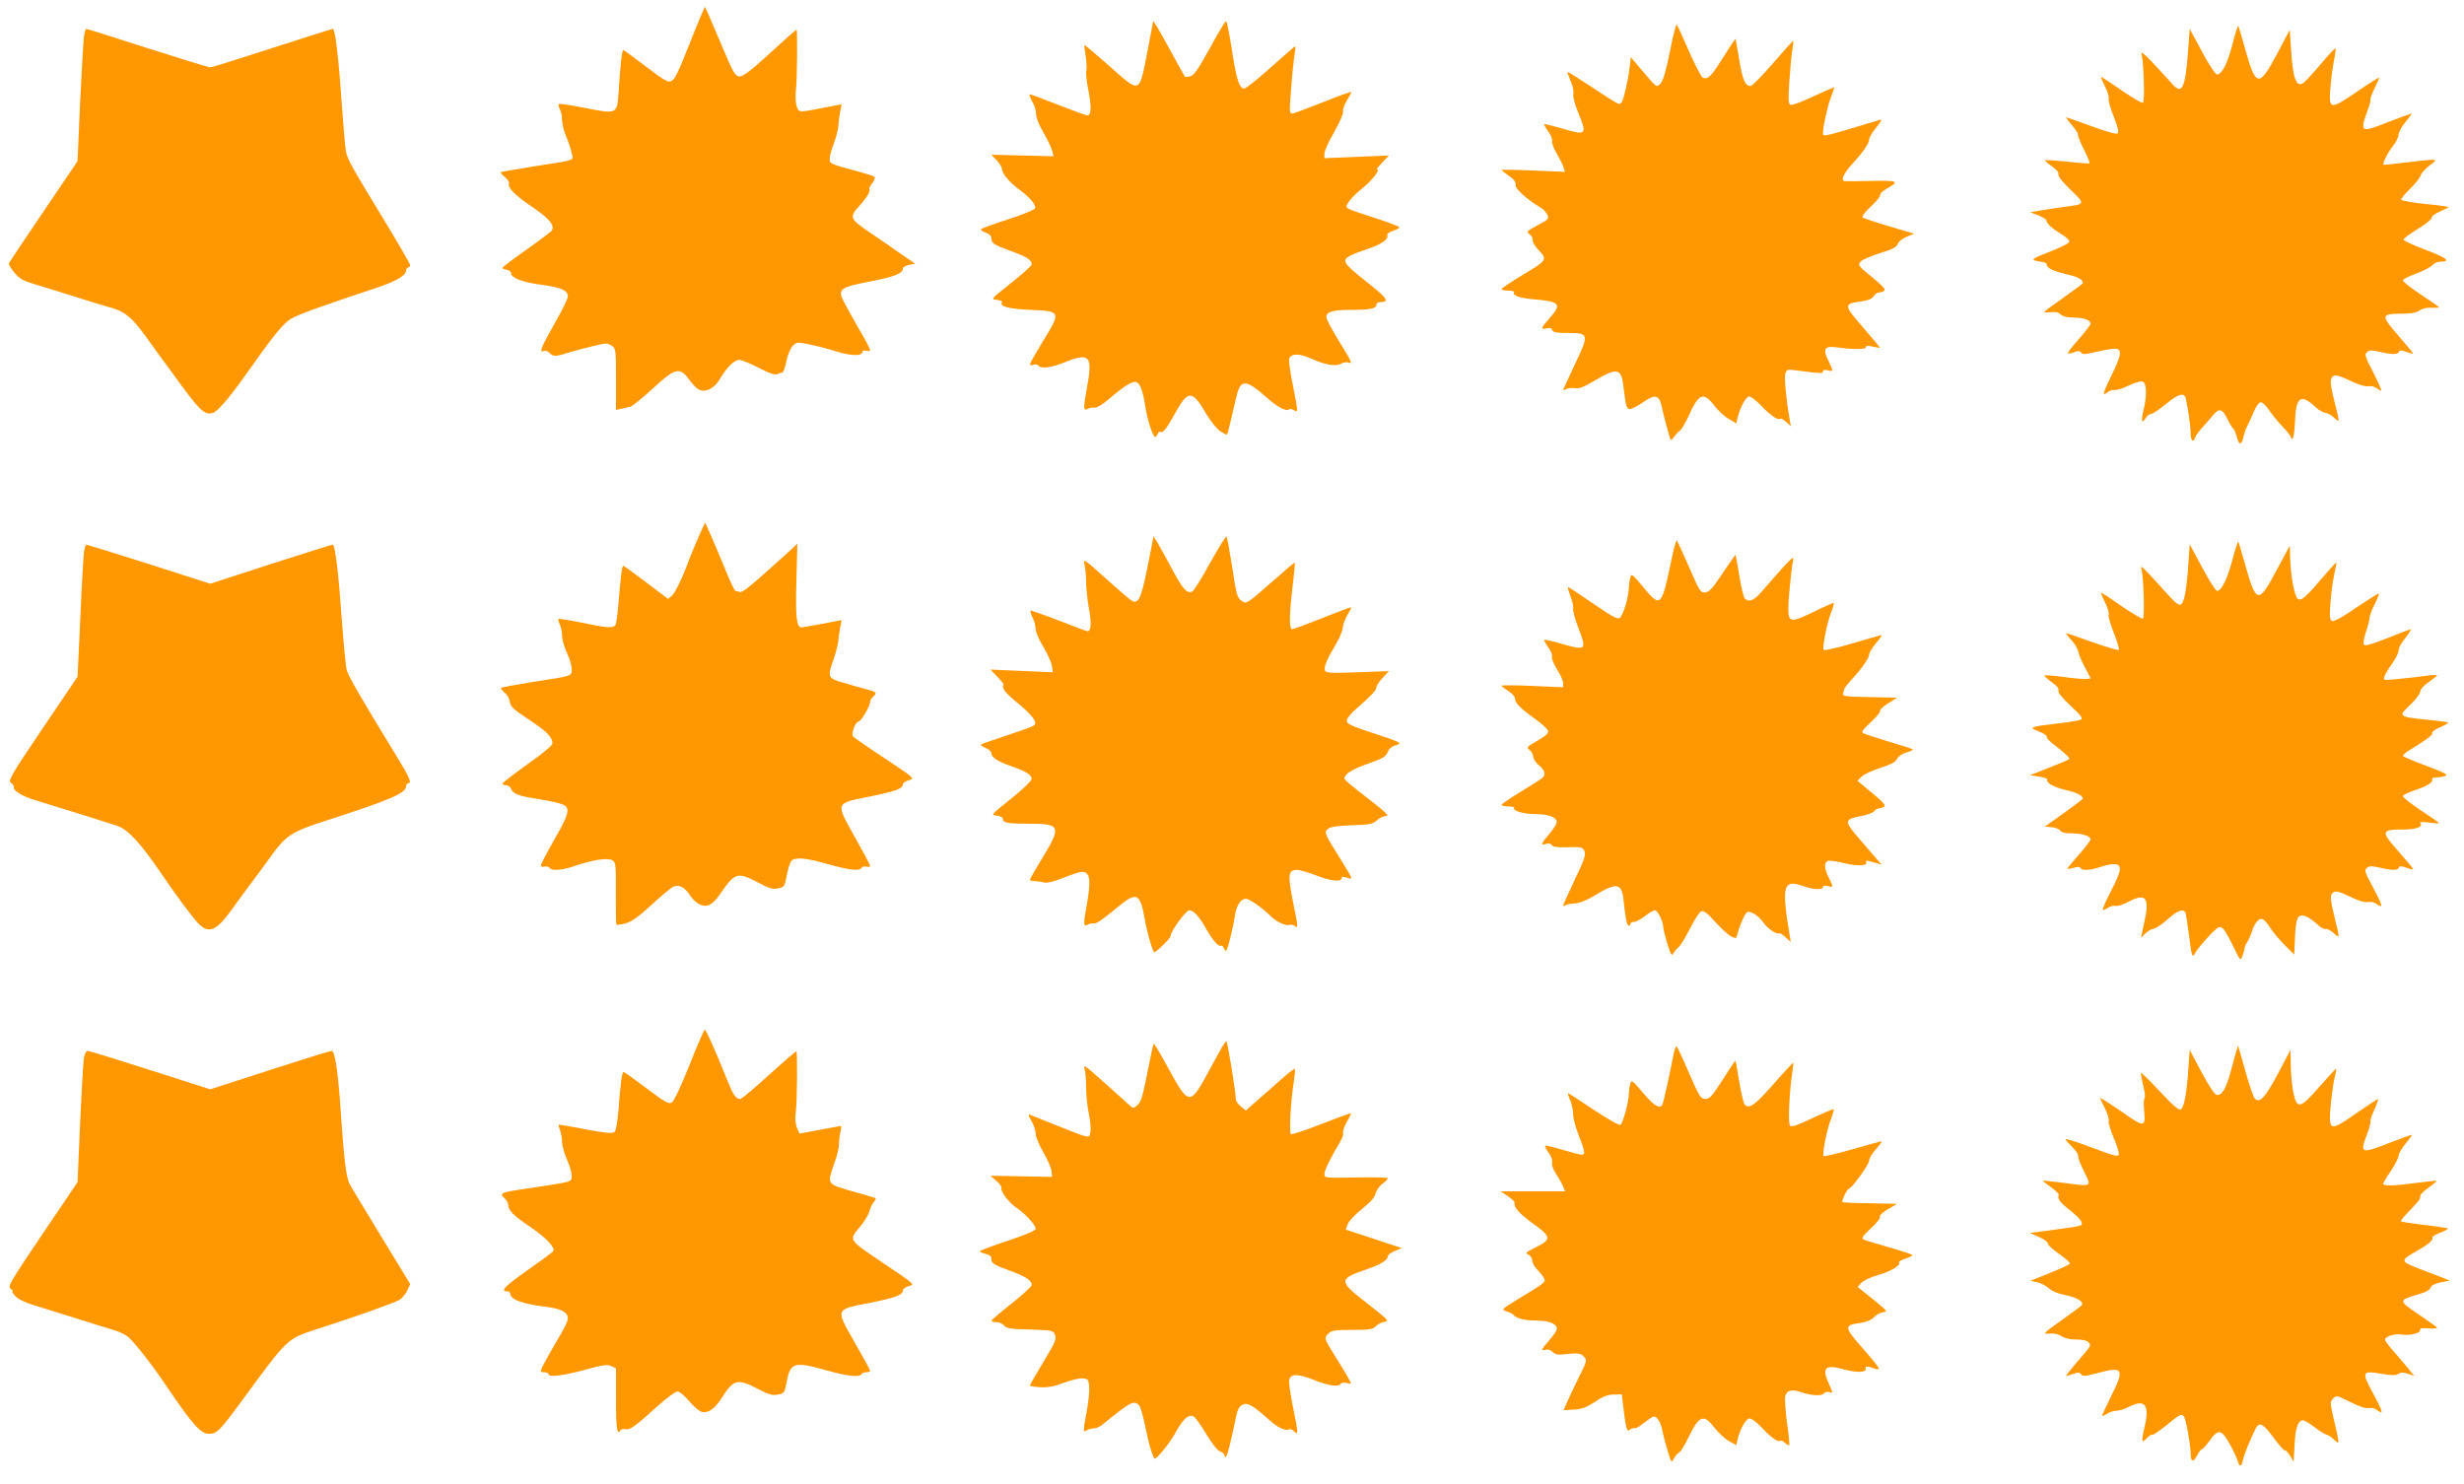
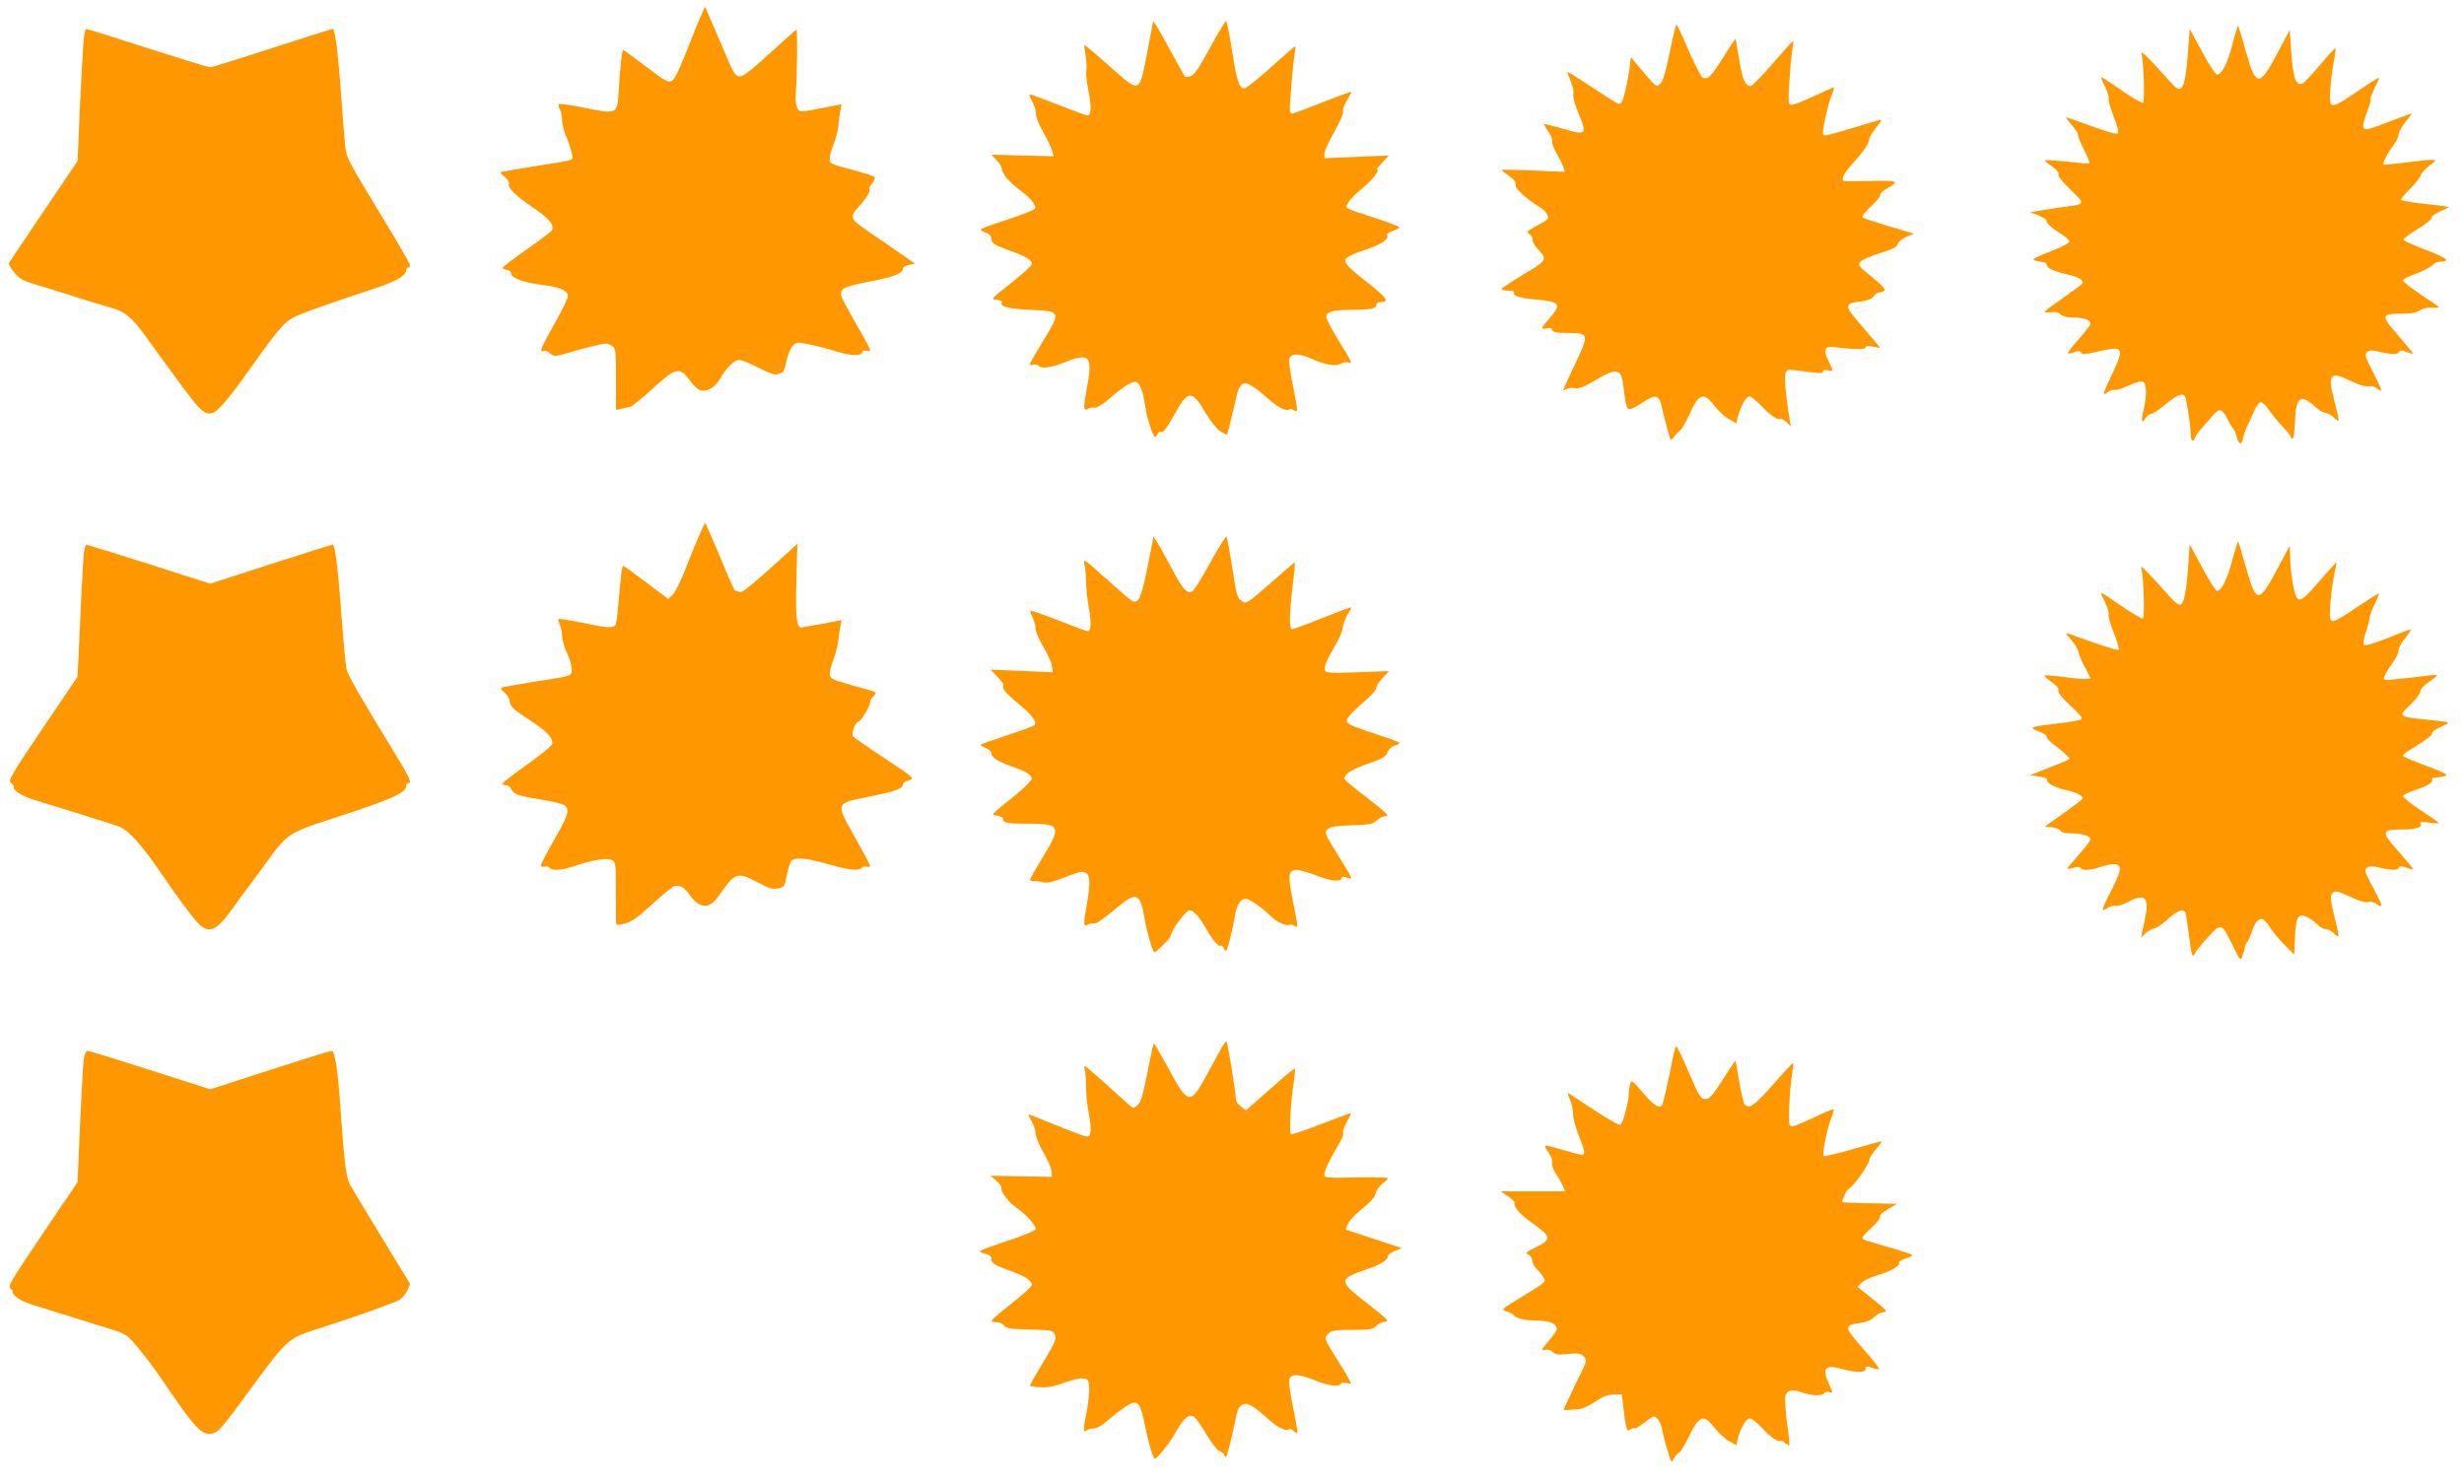
<svg xmlns="http://www.w3.org/2000/svg" version="1.0" width="1280pt" height="771pt" viewBox="0 0 1280 771" preserveAspectRatio="xMidYMid meet">
  <g transform="translate(0,771) scale(0.1,-0.1)" fill="#ff9800" stroke="none">
    <path d="M3640 7625 c-12 -27 -35 -84 -51 -125 -66 -166 -82 -201 -101 -211 -17 -9 -37 2 -132 75 -62 47 -115 86 -118 86 -7 0 -16 -82 -24 -212 -8 -123 -6 -122 -174 -89 -74 15 -136 24 -138 20 -2 -4 1 -17 7 -28 6 -11 11 -35 11 -55 0 -19 9 -56 20 -82 11 -26 24 -64 29 -86 10 -45 32 -37 -199 -73 -90 -14 -166 -28 -169 -30 -2 -3 8 -14 22 -25 14 -12 24 -27 21 -34 -8 -21 31 -61 126 -125 86 -59 113 -93 96 -120 -4 -5 -62 -49 -131 -98 -69 -48 -125 -91 -125 -95 0 -4 10 -8 23 -10 12 -2 22 -10 22 -18 0 -24 63 -48 160 -60 98 -13 135 -29 135 -60 0 -11 -31 -75 -70 -143 -71 -125 -81 -151 -55 -141 8 3 22 -1 30 -10 21 -20 30 -20 106 4 35 10 93 26 129 34 57 14 67 14 87 0 22 -14 23 -19 23 -174 l0 -160 28 6 c15 3 36 8 47 11 11 3 63 46 116 94 114 106 139 113 185 52 15 -21 35 -43 44 -50 35 -29 88 -7 121 50 34 58 74 97 99 97 12 0 57 -18 101 -41 53 -28 85 -39 97 -33 9 4 21 8 26 8 5 1 15 27 21 59 7 34 21 67 33 80 21 20 25 20 84 8 35 -7 99 -23 142 -37 78 -24 136 -25 136 -2 0 6 9 8 20 5 11 -3 20 -1 20 4 0 6 -26 56 -59 112 -32 56 -68 120 -79 142 -31 62 -18 72 135 102 129 25 173 42 173 67 0 7 14 16 32 20 l32 6 -70 48 c-38 27 -112 78 -164 113 -107 73 -110 80 -55 140 38 42 59 78 51 86 -3 3 4 17 15 31 11 14 16 29 12 33 -4 4 -44 17 -88 29 -143 38 -145 39 -145 65 0 14 9 48 21 77 11 29 22 71 24 93 1 22 6 56 10 77 l7 36 -74 -14 c-153 -30 -146 -30 -159 2 -6 17 -8 53 -4 89 6 57 8 305 3 311 -2 1 -64 -54 -138 -122 -105 -96 -141 -123 -160 -121 -21 2 -32 20 -87 152 -35 83 -70 164 -77 180 l-14 30 -22 -50z" />
    <path d="M5990 7599 c0 -4 -14 -76 -30 -160 -43 -219 -35 -216 -195 -74 -71 63 -130 113 -132 111 -1 -1 2 -27 7 -58 5 -31 6 -65 3 -77 -3 -11 2 -59 12 -106 16 -83 14 -125 -7 -125 -5 0 -73 25 -150 55 -77 30 -143 55 -148 55 -5 0 0 -17 12 -37 12 -20 21 -49 20 -64 -1 -16 13 -54 37 -95 22 -38 43 -82 47 -98 l7 -28 -161 4 -162 4 27 -28 c15 -15 27 -36 28 -47 2 -25 40 -70 95 -110 52 -39 84 -77 77 -94 -3 -7 -65 -32 -138 -56 -74 -24 -138 -47 -142 -51 -5 -4 5 -12 22 -18 20 -7 31 -18 31 -30 0 -26 12 -34 103 -67 79 -28 107 -46 107 -68 0 -7 -48 -50 -107 -97 -106 -84 -107 -85 -75 -88 18 -2 30 -7 27 -12 -14 -22 33 -35 148 -40 159 -7 160 -8 66 -161 -38 -63 -69 -117 -69 -122 0 -5 9 -6 19 -2 11 3 22 1 26 -5 11 -17 64 -11 132 16 136 55 151 37 118 -139 -18 -99 -17 -115 7 -101 7 5 22 7 33 6 12 -2 42 16 75 44 78 67 124 96 143 89 21 -9 34 -46 47 -130 11 -69 39 -155 51 -155 4 0 10 7 13 16 3 8 10 13 15 10 12 -8 32 18 74 94 68 125 90 125 161 3 27 -45 58 -83 77 -95 17 -10 32 -18 34 -16 2 3 24 93 48 197 21 93 49 92 159 -6 55 -49 101 -73 115 -60 3 4 14 2 24 -4 23 -12 24 -19 -5 130 -14 68 -22 129 -19 137 11 29 52 29 118 -1 67 -30 122 -40 149 -26 13 8 32 11 41 7 23 -8 19 1 -54 119 -33 54 -61 107 -61 117 0 28 33 38 127 38 101 0 133 7 133 26 0 8 8 14 18 14 53 1 41 19 -72 108 -122 97 -129 110 -77 136 14 7 56 23 92 35 67 22 106 51 95 70 -3 5 10 15 29 21 19 6 35 15 35 19 0 3 -53 24 -117 45 -180 59 -166 51 -149 83 8 16 40 48 71 73 50 39 98 100 78 100 -4 0 9 16 28 36 l34 36 -167 -7 -168 -7 0 24 c0 13 23 64 51 112 28 50 49 97 46 107 -3 9 6 35 19 56 13 21 24 41 24 45 0 3 -66 -20 -147 -53 -81 -32 -153 -59 -161 -59 -13 0 -14 15 -8 88 8 115 15 178 22 227 6 38 6 39 -12 24 -11 -9 -68 -60 -128 -113 -59 -53 -115 -96 -122 -96 -26 0 -41 46 -64 198 -13 83 -27 152 -31 152 -5 0 -42 -63 -84 -140 -60 -109 -82 -141 -101 -146 -14 -4 -27 -5 -28 -3 -2 2 -32 55 -66 118 -69 126 -100 179 -100 170z" />
    <path d="M8675 7443 c-21 -103 -36 -154 -49 -167 -22 -22 -15 -27 -113 88 l-41 49 -7 -59 c-8 -61 -29 -157 -40 -174 -3 -6 -10 -10 -16 -10 -5 0 -66 38 -136 85 -70 46 -128 83 -130 81 -2 -1 6 -23 16 -47 11 -25 18 -55 14 -67 -3 -13 7 -53 27 -101 46 -111 40 -116 -80 -80 -52 15 -96 26 -98 24 -2 -2 7 -19 20 -37 14 -18 23 -41 21 -51 -3 -10 8 -39 24 -65 15 -26 31 -58 35 -71 l7 -24 -164 7 c-91 4 -165 5 -165 3 0 -2 18 -16 39 -31 27 -19 37 -33 34 -46 -5 -18 58 -76 127 -117 16 -9 33 -26 38 -39 10 -20 6 -25 -50 -54 -57 -31 -60 -34 -42 -47 10 -8 18 -21 16 -30 -2 -8 10 -30 26 -47 52 -55 51 -57 -74 -132 -63 -38 -114 -72 -114 -76 0 -5 16 -8 36 -8 20 0 33 -4 29 -9 -10 -17 32 -31 112 -37 126 -11 137 -24 73 -97 -46 -52 -49 -61 -16 -53 16 4 26 1 30 -9 4 -12 24 -15 85 -15 106 0 107 -7 30 -168 -32 -68 -59 -126 -59 -128 0 -3 8 0 18 5 9 5 29 7 44 4 21 -4 47 7 105 41 112 67 136 62 146 -29 13 -112 17 -126 41 -119 11 3 40 19 63 35 63 44 84 37 97 -31 6 -30 26 -106 42 -159 4 -11 9 -8 21 10 9 13 23 28 31 32 7 5 27 39 44 75 52 118 77 128 133 55 20 -27 54 -58 76 -70 l39 -23 6 28 c15 59 44 112 61 112 9 0 37 -22 62 -48 47 -50 88 -78 99 -68 3 4 17 -4 30 -16 l25 -23 -6 35 c-18 102 -28 214 -23 236 7 24 10 26 54 20 129 -17 142 -18 142 -6 0 8 9 10 25 6 30 -8 30 -7 4 48 -32 64 -22 80 44 71 86 -12 152 -11 150 1 -2 8 9 9 35 3 20 -4 37 -7 38 -6 1 1 -39 49 -88 106 -102 117 -102 123 -8 135 34 5 54 13 63 26 6 11 19 20 27 20 8 0 21 4 28 9 10 6 -7 25 -63 71 -73 59 -75 63 -59 81 9 10 55 30 101 44 65 20 86 31 91 47 3 11 22 27 45 37 l40 17 -129 38 c-71 21 -133 42 -138 46 -5 5 13 30 44 58 29 27 50 54 47 59 -3 5 11 20 33 32 70 39 62 44 -76 41 -71 -2 -135 -2 -142 -1 -22 2 -4 42 42 91 54 59 86 105 86 126 0 9 16 37 37 62 27 33 32 43 17 39 -10 -3 -64 -19 -119 -36 -172 -51 -175 -52 -175 -33 0 34 23 139 41 186 11 27 18 50 17 52 -2 1 -50 -20 -108 -47 -57 -27 -110 -47 -118 -44 -12 4 -13 25 -7 117 4 61 10 134 15 162 4 28 7 52 5 54 -1 1 -48 -51 -104 -116 -56 -65 -109 -119 -117 -119 -28 0 -43 34 -59 137 -10 58 -18 106 -19 108 -2 1 -31 -42 -65 -97 -62 -99 -78 -115 -105 -105 -8 3 -40 65 -72 137 -31 73 -60 135 -64 139 -3 5 -19 -58 -35 -139z" />
    <path d="M11597 7479 c-27 -102 -55 -156 -80 -156 -8 0 -43 52 -78 119 l-64 118 -7 -97 c-15 -210 -31 -248 -82 -191 -130 144 -168 181 -161 158 11 -43 18 -247 7 -254 -5 -3 -55 26 -110 64 -56 39 -104 70 -107 70 -3 0 6 -22 20 -49 14 -28 22 -56 19 -64 -3 -8 9 -49 26 -92 20 -51 28 -81 21 -88 -6 -6 -53 7 -135 37 -69 25 -128 46 -132 46 -3 0 10 -19 30 -41 19 -23 33 -45 31 -49 -2 -4 11 -38 30 -76 19 -37 32 -70 30 -72 -2 -3 -54 1 -115 8 -61 6 -113 10 -116 7 -2 -2 13 -16 35 -31 25 -18 38 -33 34 -42 -3 -9 21 -39 63 -80 78 -75 77 -75 -26 -88 -30 -4 -84 -12 -120 -18 l-64 -11 43 -16 c23 -10 42 -21 42 -27 0 -15 30 -42 75 -69 24 -14 44 -32 44 -40 0 -8 -41 -29 -102 -53 -105 -41 -106 -43 -34 -54 11 -2 19 -7 19 -13 -1 -18 32 -33 102 -50 61 -14 84 -26 85 -46 0 -3 -45 -36 -100 -75 -54 -38 -99 -71 -100 -74 0 -4 16 -4 35 -2 23 3 40 -1 50 -12 11 -10 34 -16 66 -16 53 0 89 -13 89 -32 0 -6 -28 -42 -61 -80 -34 -38 -59 -71 -57 -74 3 -2 18 0 33 6 21 8 30 8 36 -2 6 -10 19 -10 66 1 32 7 74 16 94 18 56 7 56 -19 -2 -137 -48 -100 -51 -112 -16 -85 11 7 25 11 32 9 7 -3 38 6 69 21 31 15 64 25 74 23 23 -4 27 -65 8 -146 -15 -63 -11 -78 12 -42 7 11 19 20 28 20 8 0 42 23 75 50 66 55 96 63 104 28 13 -63 25 -146 25 -180 0 -39 14 -51 24 -20 3 10 21 34 39 53 17 20 42 48 54 62 32 38 47 34 74 -20 13 -27 27 -49 31 -51 4 -2 12 -21 18 -43 12 -45 25 -44 35 4 4 17 13 43 21 57 7 14 22 46 33 73 12 27 26 47 36 47 8 0 28 -19 43 -42 15 -22 46 -61 70 -85 23 -24 42 -48 42 -53 0 -6 4 -10 9 -10 5 0 11 40 13 90 5 130 30 147 110 72 15 -14 37 -26 48 -27 11 -1 31 -12 45 -25 30 -28 30 -28 6 68 -24 95 -28 123 -18 140 12 18 31 15 102 -19 40 -19 75 -29 88 -26 12 3 31 -1 41 -9 11 -8 23 -14 26 -14 4 0 -15 42 -41 94 -43 83 -47 95 -33 106 12 11 25 11 65 2 64 -15 96 -15 101 0 3 9 12 9 38 0 18 -7 34 -11 36 -10 1 2 -33 43 -76 93 -93 106 -92 115 14 115 51 0 78 5 96 17 14 10 39 16 62 14 21 -1 38 0 38 2 0 3 -43 33 -95 67 -53 35 -94 68 -92 74 2 6 32 21 67 34 36 13 73 32 83 42 10 11 28 20 40 20 62 1 41 19 -70 61 -65 24 -118 49 -117 54 0 6 34 31 75 56 41 25 73 51 71 58 -1 7 18 21 43 32 25 11 45 21 45 23 0 2 -54 10 -120 16 -67 7 -123 17 -126 22 -3 4 17 29 44 55 27 27 53 58 57 71 3 13 25 36 47 53 49 35 47 35 -122 15 -63 -8 -116 -13 -118 -12 -6 7 21 62 48 96 17 21 30 48 30 60 0 12 16 42 36 66 20 24 34 44 31 44 -3 0 -58 -20 -123 -45 -145 -57 -147 -55 -101 72 9 22 13 43 11 46 -3 3 7 28 21 57 14 29 25 54 23 56 -2 2 -54 -31 -115 -73 -139 -95 -146 -94 -137 19 3 46 12 111 19 146 7 34 10 62 6 61 -3 0 -40 -40 -81 -89 -41 -48 -81 -91 -89 -94 -35 -16 -50 30 -60 184 l-6 95 -65 -123 c-94 -177 -111 -176 -165 17 -19 68 -36 125 -38 127 -2 2 -16 -41 -30 -97z" />
    <path d="M436 7518 c-3 -24 -12 -178 -20 -344 l-13 -301 -175 -259 c-96 -142 -178 -264 -181 -270 -4 -6 9 -29 28 -51 28 -33 47 -43 112 -62 43 -13 134 -41 203 -63 69 -22 149 -46 177 -54 80 -21 116 -50 190 -152 37 -52 96 -133 131 -180 150 -208 171 -229 217 -218 23 6 84 76 160 183 162 229 206 283 249 308 38 22 154 64 446 161 101 34 150 63 150 91 0 7 5 13 10 13 6 0 10 6 10 13 0 7 -66 121 -146 252 -162 267 -179 297 -187 340 -4 17 -13 129 -22 250 -16 237 -34 385 -46 385 -4 0 -146 -45 -316 -100 -169 -55 -314 -100 -321 -100 -8 0 -154 45 -326 100 -171 55 -314 100 -318 100 -3 0 -9 -19 -12 -42z" />
    <path d="M3633 4930 c-16 -36 -49 -115 -72 -177 -24 -61 -54 -121 -67 -134 l-23 -21 -114 86 c-62 47 -116 86 -119 86 -7 0 -14 -59 -26 -205 -4 -49 -11 -96 -15 -102 -11 -18 -45 -16 -177 12 -63 13 -117 21 -119 19 -2 -2 1 -15 7 -29 7 -14 12 -41 12 -59 0 -19 11 -58 25 -88 14 -29 25 -67 25 -84 0 -38 8 -35 -206 -68 -85 -14 -158 -27 -161 -30 -3 -3 5 -14 17 -24 13 -10 25 -29 27 -42 5 -33 13 -41 108 -104 86 -57 115 -87 115 -118 0 -11 -48 -51 -130 -109 -71 -51 -130 -96 -130 -101 0 -4 9 -8 19 -8 11 0 22 -8 26 -18 8 -26 39 -38 131 -52 43 -7 97 -17 119 -24 62 -17 59 -41 -24 -186 -39 -68 -71 -129 -71 -136 0 -7 8 -10 19 -7 10 3 22 0 25 -6 11 -17 67 -13 130 9 93 32 170 44 195 31 20 -11 21 -18 20 -172 0 -88 1 -162 3 -164 2 -2 23 1 46 7 32 8 66 32 135 95 51 47 102 90 115 96 29 13 60 -3 87 -46 11 -18 33 -38 49 -46 38 -18 67 -4 105 51 80 116 91 119 200 62 55 -30 75 -36 102 -30 33 6 35 9 46 67 6 33 17 67 23 75 19 22 77 17 191 -16 109 -31 163 -37 175 -19 3 6 15 9 25 6 11 -3 19 -1 19 4 0 5 -36 73 -80 151 -101 180 -103 173 77 209 136 28 173 41 173 63 0 7 14 17 31 22 32 9 31 10 -124 113 -87 57 -161 109 -166 115 -11 13 13 76 28 76 13 0 61 81 61 102 0 9 7 21 15 28 23 19 19 25 -32 38 -27 7 -81 22 -120 34 -84 24 -86 28 -52 124 11 32 22 75 24 94 1 19 6 51 10 71 l7 37 -99 -19 c-54 -10 -103 -18 -109 -19 -26 -1 -32 50 -27 241 l5 194 -33 -31 c-207 -188 -252 -225 -266 -220 -8 3 -18 6 -23 6 -4 0 -28 51 -53 113 -25 61 -59 141 -75 177 l-29 65 -30 -65z" />
    <path d="M6286 4785 c-43 -79 -85 -146 -93 -149 -27 -11 -48 12 -101 111 -29 55 -64 117 -76 138 l-24 39 -11 -60 c-42 -219 -57 -270 -78 -278 -17 -7 -17 -7 -148 109 -133 119 -129 116 -120 76 4 -19 7 -57 7 -85 0 -28 6 -88 14 -134 15 -79 12 -122 -6 -122 -5 0 -72 25 -150 56 -78 30 -144 53 -147 51 -2 -3 3 -19 11 -36 9 -16 16 -43 16 -59 0 -15 18 -58 41 -95 22 -37 42 -82 44 -99 l4 -31 -162 7 -162 7 35 -36 c19 -20 34 -38 33 -41 -11 -18 7 -42 70 -94 83 -68 110 -106 87 -120 -8 -6 -71 -28 -140 -51 -69 -23 -129 -44 -134 -47 -5 -2 6 -11 23 -18 17 -7 31 -19 31 -27 0 -22 30 -42 100 -67 83 -29 110 -46 109 -68 0 -9 -48 -55 -107 -102 -105 -84 -106 -85 -74 -88 18 -2 32 -9 32 -17 0 -21 24 -25 140 -25 158 0 164 -15 69 -171 -38 -62 -69 -116 -69 -120 0 -4 10 -7 23 -7 12 0 34 -3 48 -7 18 -5 50 3 103 24 43 17 85 31 95 31 45 0 50 -41 25 -181 -17 -91 -16 -107 8 -93 7 5 20 7 29 6 15 -3 42 16 139 96 84 68 104 58 126 -70 11 -67 38 -161 49 -176 5 -6 85 72 85 82 0 25 80 136 98 136 23 0 51 -31 87 -95 34 -60 65 -96 77 -89 4 3 11 -2 14 -10 3 -9 9 -16 13 -16 7 0 34 107 47 185 8 53 30 85 56 85 19 0 87 -48 131 -92 27 -27 77 -50 94 -44 9 4 22 1 29 -5 19 -15 18 -8 -11 135 -26 132 -23 156 23 156 15 0 63 -14 106 -31 75 -29 126 -33 126 -9 0 6 9 6 25 0 14 -5 25 -6 25 -2 0 5 -25 48 -55 96 -85 136 -88 141 -67 159 12 11 47 16 124 19 94 3 110 6 131 26 13 12 34 22 47 22 18 0 2 16 -70 73 -52 39 -107 83 -123 97 -28 25 -29 26 -10 48 10 12 52 34 93 48 97 34 109 41 120 69 5 14 21 27 35 31 14 3 25 9 25 13 0 4 -39 20 -87 35 -172 56 -191 65 -186 86 3 11 24 36 47 56 82 72 106 97 106 112 0 9 15 31 33 50 l32 35 -163 -6 c-137 -5 -164 -4 -169 9 -7 18 10 58 54 132 19 31 37 72 38 90 2 18 13 48 25 68 12 19 21 36 19 38 -2 2 -69 -23 -149 -55 -80 -32 -151 -58 -157 -58 -17 -1 -16 71 2 224 8 65 13 121 11 122 -1 2 -58 -47 -126 -107 -113 -100 -126 -108 -144 -96 -30 19 -32 28 -56 186 -13 80 -25 148 -29 152 -3 3 -41 -58 -85 -137z" />
-     <path d="M8682 4797 c-51 -243 -55 -247 -147 -136 -56 67 -60 70 -66 48 -4 -13 -7 -39 -8 -57 -1 -47 -29 -138 -46 -152 -11 -10 -39 5 -139 74 -69 47 -127 86 -130 86 -3 0 2 -21 12 -47 10 -27 17 -56 14 -67 -2 -10 11 -56 29 -103 42 -110 38 -114 -82 -80 -51 15 -95 25 -97 22 -2 -2 7 -19 20 -37 14 -18 23 -41 20 -51 -2 -10 10 -39 27 -66 17 -26 31 -58 31 -70 l0 -22 -160 7 c-88 4 -160 4 -160 1 0 -3 16 -15 35 -27 19 -12 35 -29 35 -39 0 -23 27 -51 104 -106 36 -25 66 -54 68 -63 3 -12 -14 -27 -56 -51 -54 -31 -58 -35 -41 -47 10 -8 19 -24 20 -36 1 -12 13 -31 27 -42 34 -28 40 -51 20 -68 -9 -8 -61 -41 -114 -73 -54 -33 -98 -63 -98 -67 0 -4 16 -8 36 -8 19 0 33 -4 30 -9 -9 -14 51 -31 110 -31 61 0 102 -13 110 -35 4 -10 -9 -34 -35 -65 -47 -55 -50 -64 -20 -55 14 5 25 2 30 -6 6 -10 29 -13 84 -11 70 2 76 0 86 -20 8 -19 0 -44 -51 -150 -33 -70 -60 -130 -60 -133 0 -4 6 -3 12 1 7 5 29 9 50 10 22 1 60 16 95 37 122 74 147 71 157 -20 9 -93 18 -133 27 -133 5 0 9 5 9 10 0 6 8 10 19 10 10 0 35 14 56 30 21 17 44 30 52 30 14 0 43 -57 43 -86 0 -9 10 -48 21 -86 18 -59 23 -67 32 -52 5 11 18 26 28 34 10 8 36 52 59 97 22 44 48 84 58 88 12 5 32 -10 72 -55 30 -33 67 -67 82 -75 27 -13 28 -13 34 13 7 32 32 92 46 109 14 17 61 -11 91 -54 20 -29 69 -61 81 -52 2 2 17 -7 32 -21 l27 -25 -6 35 c-43 262 -34 293 73 255 50 -18 100 -20 100 -4 0 7 10 9 25 5 30 -8 30 -6 5 44 -24 48 -26 78 -4 87 9 3 47 -2 85 -12 68 -17 126 -14 113 6 -4 7 1 9 15 5 11 -3 31 -9 44 -12 l22 -6 -21 23 c-11 13 -53 62 -93 108 -83 96 -83 104 9 121 30 6 60 17 66 25 6 8 17 15 25 15 8 0 20 4 27 9 10 6 -7 25 -63 71 l-76 63 21 21 c11 12 55 32 98 46 55 18 80 31 86 46 6 13 26 27 49 34 21 6 37 14 34 16 -3 3 -58 21 -123 40 -65 20 -125 39 -134 44 -12 7 -4 18 39 58 29 27 51 54 48 59 -3 5 15 22 41 38 l47 30 -143 3 c-125 2 -143 5 -138 18 3 9 6 19 6 23 0 4 16 25 36 47 56 60 94 115 94 134 0 9 17 36 37 60 29 34 33 42 18 38 -11 -3 -79 -22 -152 -44 -73 -21 -135 -35 -139 -31 -9 9 15 134 37 191 11 27 17 51 15 53 -2 2 -50 -19 -106 -47 -118 -57 -130 -55 -130 19 0 48 16 208 25 251 4 20 -5 13 -50 -35 -30 -33 -76 -86 -103 -117 -47 -58 -78 -72 -100 -45 -5 6 -17 59 -27 117 -9 58 -18 106 -19 107 -1 2 -31 -41 -67 -95 -51 -77 -69 -98 -90 -100 -25 -3 -30 5 -84 130 -32 73 -61 136 -64 140 -3 4 -17 -43 -29 -105z" />
    <path d="M11596 4798 c-27 -100 -56 -158 -79 -158 -7 0 -41 54 -77 121 l-65 121 -7 -104 c-9 -131 -21 -198 -39 -209 -10 -6 -31 10 -74 59 -33 37 -77 85 -98 107 -34 35 -38 37 -32 15 11 -43 17 -247 7 -254 -5 -3 -54 26 -110 64 -55 39 -103 70 -106 70 -4 0 5 -22 19 -49 14 -28 22 -56 19 -64 -3 -8 9 -51 27 -96 18 -45 29 -84 26 -88 -4 -3 -65 15 -136 40 -71 26 -133 47 -137 47 -4 0 7 -15 24 -33 18 -19 35 -46 38 -61 2 -15 18 -53 35 -84 l30 -57 -23 -3 c-13 -1 -67 3 -120 11 -54 7 -98 10 -98 7 0 -4 18 -20 39 -35 26 -18 38 -32 34 -42 -4 -10 17 -37 63 -80 54 -50 66 -66 54 -72 -8 -4 -62 -14 -120 -20 -146 -17 -154 -20 -100 -41 25 -9 44 -22 43 -28 -2 -6 11 -21 28 -34 65 -50 94 -77 88 -82 -3 -4 -51 -24 -105 -45 l-99 -39 47 -7 c26 -4 46 -11 43 -15 -9 -15 33 -40 93 -54 59 -13 92 -30 92 -45 0 -3 -45 -37 -99 -76 l-99 -70 36 -3 c20 -2 41 -10 45 -18 5 -9 25 -14 57 -14 55 0 100 -14 100 -31 0 -6 -27 -42 -60 -79 -33 -37 -60 -70 -60 -73 0 -3 15 -1 32 4 22 6 34 6 36 -1 5 -15 53 -12 102 5 23 8 55 15 70 15 46 0 43 -30 -12 -136 -27 -52 -47 -98 -45 -101 3 -3 15 2 27 10 12 8 29 13 39 10 10 -3 41 7 69 22 90 47 110 21 81 -108 l-17 -79 24 23 c13 12 33 23 43 24 11 1 43 23 71 48 52 47 83 58 93 34 3 -7 10 -55 17 -107 16 -126 18 -131 36 -98 7 14 39 52 69 84 65 69 65 69 125 -51 38 -79 39 -79 49 -52 6 16 11 34 11 40 0 7 6 21 14 32 7 11 19 37 25 58 15 44 36 68 55 61 8 -3 27 -24 41 -47 15 -23 49 -63 75 -89 l48 -48 4 89 c4 103 15 125 56 110 15 -6 41 -24 59 -41 17 -17 37 -28 45 -25 7 2 25 -7 41 -21 32 -30 32 -29 8 68 -27 109 -29 131 -9 144 13 8 32 3 86 -23 46 -22 78 -32 93 -28 14 3 32 0 43 -9 38 -27 35 -13 -14 80 -45 83 -49 95 -35 106 13 11 26 11 66 2 64 -15 96 -15 101 0 3 9 12 9 38 0 18 -7 35 -11 36 -9 2 2 -32 43 -76 93 -94 105 -92 114 26 114 69 0 105 15 86 35 -4 4 17 5 46 1 28 -4 52 -5 52 -3 0 3 -43 33 -95 67 -53 35 -94 68 -92 74 2 6 30 20 64 31 64 21 96 42 87 56 -3 5 7 9 23 10 15 0 37 4 47 8 15 6 -9 18 -98 51 -64 24 -119 47 -122 51 -2 5 8 16 23 25 96 59 133 86 128 95 -4 5 14 19 40 30 26 11 45 23 43 25 -3 2 -50 9 -106 14 -155 16 -155 17 -93 76 29 28 53 59 54 71 0 12 18 32 44 49 23 16 43 32 43 35 0 3 -28 2 -62 -3 -35 -5 -98 -12 -141 -16 -75 -8 -77 -7 -71 12 4 12 22 42 40 67 19 26 34 57 34 69 0 13 16 43 36 66 19 24 31 44 27 44 -5 0 -60 -21 -122 -46 -84 -33 -116 -42 -121 -33 -5 6 1 37 11 67 10 30 19 64 19 74 0 10 12 41 26 69 14 28 24 53 21 55 -2 2 -53 -31 -115 -72 -70 -49 -116 -74 -126 -71 -14 6 -15 20 -10 94 4 48 12 115 20 148 7 32 12 60 11 62 -2 1 -31 -30 -65 -70 -95 -112 -118 -132 -136 -118 -17 14 -36 117 -39 211 l-2 65 -68 -127 c-94 -177 -107 -175 -162 22 -19 67 -36 124 -38 126 -2 2 -16 -42 -31 -98z" />
    <path d="M436 4838 c-3 -24 -12 -178 -19 -344 l-14 -300 -182 -269 c-167 -248 -180 -271 -164 -283 10 -7 17 -16 15 -20 -8 -18 43 -50 115 -71 126 -38 396 -123 427 -134 53 -20 119 -91 226 -249 78 -115 164 -230 191 -257 54 -54 93 -38 170 69 24 34 69 95 99 135 30 40 82 110 114 155 70 96 105 119 249 166 368 119 447 152 447 191 0 7 5 13 10 13 21 0 8 30 -57 136 -202 331 -254 422 -262 454 -5 19 -16 134 -25 255 -18 255 -35 395 -48 395 -5 0 -150 -46 -322 -101 l-314 -102 -318 102 c-176 56 -322 101 -325 101 -4 0 -10 -19 -13 -42z" />
-     <path d="M3582 2177 c-44 -110 -80 -187 -92 -195 -16 -10 -33 -1 -131 73 -62 47 -115 85 -120 85 -8 0 -15 -54 -27 -207 -4 -51 -13 -98 -19 -104 -10 -10 -41 -7 -150 13 -76 15 -139 25 -141 24 -1 -2 2 -15 8 -30 5 -15 10 -42 10 -60 0 -19 11 -59 25 -90 14 -31 25 -69 25 -85 0 -27 -4 -29 -57 -39 -32 -6 -110 -18 -173 -27 -138 -20 -148 -24 -120 -50 11 -10 20 -25 20 -34 0 -30 28 -58 116 -117 80 -54 130 -107 118 -125 -3 -5 -63 -49 -134 -99 -119 -84 -144 -110 -104 -110 8 0 14 -4 14 -9 0 -33 58 -55 186 -71 80 -10 114 -28 114 -61 0 -10 -14 -42 -31 -71 -18 -29 -51 -88 -75 -130 -42 -77 -42 -78 -18 -78 13 0 24 -5 24 -11 0 -17 81 -6 198 26 83 23 107 26 127 17 l25 -12 0 -165 c0 -149 6 -186 24 -156 3 5 14 7 24 5 23 -6 53 15 161 114 50 45 99 82 110 82 11 0 38 -22 61 -50 23 -28 53 -53 66 -56 32 -8 67 16 101 69 64 101 82 106 189 51 57 -30 77 -36 105 -30 33 6 35 8 46 68 19 99 39 105 206 58 110 -31 171 -38 182 -20 3 6 15 10 26 10 10 0 19 3 19 8 0 4 -36 70 -80 147 -101 176 -103 170 76 205 135 27 174 41 174 65 0 8 14 18 32 23 32 8 30 9 -135 120 -185 125 -179 116 -116 192 21 25 41 59 45 75 4 17 14 38 22 48 8 9 13 19 11 21 -2 2 -47 15 -99 30 -160 45 -155 38 -115 154 14 39 24 81 23 94 0 13 2 40 7 61 4 20 6 37 4 37 -2 0 -51 -9 -109 -20 -58 -11 -106 -20 -106 -20 -1 0 -7 13 -14 30 -8 19 -10 49 -6 82 7 54 9 308 3 315 -2 2 -66 -53 -142 -122 -75 -69 -143 -125 -149 -125 -24 0 -36 18 -69 100 -62 154 -109 260 -116 260 -3 0 -39 -82 -79 -183z" />
    <path d="M6341 2257 c-13 -23 -45 -82 -72 -132 -86 -157 -96 -156 -195 26 -42 77 -78 138 -80 136 -3 -2 -11 -37 -19 -78 -39 -198 -46 -224 -67 -242 -20 -17 -22 -17 -47 6 -14 13 -69 62 -122 110 -53 48 -99 87 -103 87 -4 0 -4 -9 -1 -20 4 -11 7 -51 7 -88 0 -37 6 -98 14 -137 8 -38 12 -82 8 -98 -7 -33 2 -35 -174 35 -69 28 -132 53 -140 56 -10 4 -8 -5 8 -32 12 -20 22 -50 22 -66 0 -15 18 -60 41 -99 22 -38 41 -83 42 -98 l2 -28 -160 3 -160 3 30 -26 c17 -14 29 -30 27 -36 -5 -20 37 -76 78 -104 49 -34 100 -90 100 -110 0 -9 -51 -30 -145 -62 -80 -26 -145 -51 -145 -54 0 -4 14 -10 30 -14 20 -4 30 -13 30 -25 0 -24 13 -32 100 -64 78 -28 110 -50 110 -72 0 -8 -47 -51 -104 -96 -58 -46 -105 -86 -105 -90 -1 -5 11 -8 25 -8 15 0 33 -8 40 -17 10 -15 32 -19 134 -21 119 -4 121 -4 131 -29 8 -21 -1 -41 -61 -140 -38 -64 -70 -118 -70 -122 0 -3 24 -7 54 -9 39 -2 73 4 122 23 38 14 82 25 99 23 28 -3 30 -6 33 -45 2 -23 -4 -78 -12 -123 -20 -101 -20 -116 -3 -103 6 5 23 10 36 11 14 0 35 9 47 19 148 121 167 131 193 99 6 -8 20 -56 30 -107 15 -76 33 -141 47 -167 6 -12 78 75 108 130 42 76 70 102 97 88 9 -6 39 -46 65 -91 29 -48 57 -85 71 -90 13 -5 23 -13 23 -19 0 -5 3 -10 8 -10 6 0 27 81 53 208 8 40 17 56 35 64 26 12 54 -5 141 -83 40 -37 87 -58 100 -45 4 3 15 -1 25 -11 24 -21 23 -17 -6 130 -13 65 -22 127 -19 138 9 32 44 32 126 0 79 -32 131 -39 142 -21 3 6 18 7 32 4 24 -6 25 -6 12 17 -6 13 -33 58 -59 99 -74 119 -73 117 -50 140 17 17 33 20 125 20 90 0 107 3 122 19 10 11 31 21 46 23 26 3 18 11 -91 96 -151 117 -151 126 1 178 70 24 107 47 107 68 0 6 16 18 36 26 l36 15 -145 48 -146 48 10 28 c6 16 39 52 75 80 44 36 67 61 70 80 4 16 19 38 35 50 16 12 29 25 29 29 0 4 -74 6 -165 4 -162 -3 -165 -3 -165 18 0 19 32 84 82 168 11 18 18 38 15 46 -3 7 6 32 19 56 14 24 23 44 22 46 -2 1 -71 -24 -153 -56 -82 -32 -154 -56 -159 -53 -10 7 -1 174 15 272 5 35 8 66 5 68 -2 2 -41 -28 -86 -69 -45 -40 -102 -90 -125 -110 l-43 -38 -26 21 c-14 11 -26 28 -26 37 1 32 -44 302 -49 302 -3 0 -17 -19 -30 -43z" />
    <path d="M8692 2223 c-18 -95 -51 -243 -57 -254 -14 -22 -44 -3 -100 63 -56 65 -60 69 -66 47 -4 -13 -7 -39 -8 -57 -1 -39 -29 -142 -42 -156 -5 -6 -61 26 -139 77 -71 48 -132 87 -134 87 -3 0 2 -17 11 -37 9 -21 15 -53 15 -71 -1 -18 12 -67 28 -108 33 -82 37 -104 17 -104 -8 0 -51 11 -97 25 -47 14 -88 24 -92 23 -5 -2 2 -18 16 -36 14 -20 22 -41 19 -53 -3 -11 5 -36 21 -60 15 -22 31 -51 36 -64 l10 -25 -168 0 -167 0 38 -25 c20 -14 36 -29 35 -33 -6 -23 22 -56 92 -107 97 -69 100 -84 28 -121 -66 -33 -67 -33 -45 -45 9 -6 17 -19 17 -30 0 -11 11 -31 25 -45 13 -13 29 -33 35 -44 12 -22 8 -24 -134 -110 -87 -54 -88 -54 -60 -64 16 -5 31 -12 34 -16 13 -18 54 -30 107 -31 72 -1 103 -10 117 -31 8 -13 2 -27 -32 -67 -48 -56 -50 -61 -22 -54 11 3 27 -2 36 -12 14 -14 28 -16 79 -10 51 5 65 3 79 -10 22 -22 21 -25 -19 -105 -19 -39 -46 -94 -59 -123 l-24 -54 54 3 c41 2 65 11 109 40 41 28 67 38 98 38 l42 1 7 -60 c13 -110 19 -136 32 -126 11 9 17 11 35 11 4 0 25 14 46 30 21 17 41 30 46 30 17 0 37 -31 43 -67 4 -21 16 -69 28 -107 20 -68 21 -69 34 -44 7 14 20 28 27 31 7 3 28 36 46 74 58 120 80 129 138 54 21 -27 55 -58 75 -69 l38 -21 6 27 c12 56 44 112 63 112 10 0 37 -20 60 -45 46 -50 88 -81 98 -71 4 3 15 -1 25 -11 10 -9 20 -14 23 -12 2 3 -3 55 -12 117 -8 62 -12 124 -9 137 8 32 35 39 87 20 52 -17 105 -20 115 -4 3 6 15 9 25 6 23 -6 23 -9 -1 44 -37 83 -19 101 78 74 65 -18 118 -17 114 3 -3 15 8 15 42 2 15 -6 26 -6 26 0 0 5 -38 53 -85 106 -96 109 -97 119 -12 130 34 5 58 15 72 30 11 12 33 24 48 26 25 3 21 7 -53 67 l-80 64 20 22 c12 12 50 30 86 40 65 18 119 50 109 65 -3 5 13 14 35 21 22 7 37 15 33 19 -4 4 -60 22 -123 40 -63 18 -122 36 -130 40 -11 6 -2 20 39 58 30 27 51 54 47 60 -4 6 14 23 41 39 l48 28 -142 3 c-79 1 -143 4 -143 6 0 16 24 65 34 69 21 8 106 127 106 148 0 10 16 37 36 59 20 22 32 40 28 40 -5 0 -73 -19 -152 -42 -78 -22 -145 -38 -148 -35 -9 9 15 135 37 191 10 27 17 51 15 53 -2 2 -52 -19 -111 -47 -83 -39 -110 -48 -117 -38 -10 14 -2 184 12 270 4 29 7 54 5 56 -1 1 -48 -49 -104 -113 -99 -112 -126 -130 -149 -102 -5 6 -17 59 -27 117 -9 58 -18 106 -20 108 -1 2 -31 -42 -66 -98 -54 -85 -68 -100 -90 -100 -24 0 -31 11 -84 133 -31 72 -61 136 -65 140 -4 5 -12 -18 -18 -50z" />
-     <path d="M11596 2172 c-29 -115 -52 -156 -81 -151 -11 3 -41 48 -79 119 l-61 115 -7 -100 c-8 -121 -21 -192 -37 -208 -10 -9 -34 10 -112 93 -54 58 -98 101 -98 95 0 -5 6 -36 13 -67 8 -32 11 -60 7 -63 -4 -2 -6 -29 -3 -59 8 -96 5 -97 -118 -11 -60 41 -110 73 -110 70 0 -3 11 -28 25 -55 14 -27 22 -56 19 -64 -3 -8 8 -45 24 -83 16 -37 29 -76 29 -85 0 -22 -9 -20 -161 37 -64 24 -116 40 -116 36 0 -4 16 -22 35 -41 20 -19 33 -40 31 -46 -3 -7 11 -43 30 -81 41 -81 44 -79 -106 -59 -58 7 -106 13 -107 11 -2 -1 17 -16 42 -34 25 -18 43 -36 40 -41 -10 -16 7 -39 60 -80 29 -22 55 -49 58 -60 5 -21 15 -18 -173 -44 l-95 -12 48 -22 c26 -11 46 -26 45 -33 -2 -6 24 -30 57 -53 33 -23 59 -46 58 -51 -1 -5 -48 -27 -104 -49 l-102 -41 37 -8 c21 -5 47 -19 60 -31 13 -14 45 -27 84 -35 60 -12 98 -34 87 -52 -4 -5 -45 -36 -93 -70 -113 -80 -114 -81 -72 -78 22 2 45 -4 60 -14 15 -11 44 -17 76 -17 34 0 56 -5 64 -15 14 -17 16 -15 -69 -112 -29 -35 -51 -63 -49 -63 3 0 20 5 38 11 26 9 34 9 41 -2 7 -12 22 -10 90 8 129 34 136 20 67 -119 -26 -54 -48 -100 -48 -104 0 -3 11 1 25 10 13 9 36 16 50 16 14 0 44 9 66 21 83 42 107 9 79 -109 -18 -75 -15 -85 15 -52 10 11 21 17 25 15 4 -3 38 20 75 50 70 58 79 62 91 44 10 -18 34 -149 34 -191 0 -46 14 -49 35 -8 9 17 19 30 24 30 4 0 22 20 40 45 44 62 62 59 105 -20 20 -36 38 -76 42 -90 8 -31 20 -25 27 15 6 26 42 114 66 160 18 33 40 21 91 -49 29 -39 55 -69 59 -67 4 3 16 -9 27 -27 l19 -32 5 91 c5 89 18 124 45 124 7 0 33 -16 59 -36 26 -20 54 -37 61 -38 8 -1 26 -13 40 -26 30 -28 30 -29 1 95 -22 95 -23 101 -6 118 17 18 20 17 90 -18 46 -23 80 -35 95 -31 12 3 30 -1 41 -9 38 -28 35 -14 -16 81 -64 117 -61 123 40 106 53 -9 75 -9 89 -1 13 9 26 9 50 1 l32 -11 -18 23 c-10 13 -44 53 -75 89 -32 35 -58 69 -58 76 0 17 50 33 85 27 40 -7 101 7 97 23 -2 10 10 12 43 9 25 -2 45 -1 45 3 0 3 -43 34 -95 69 -107 72 -107 74 -1 105 38 11 60 23 63 35 3 11 21 20 51 27 l47 9 -30 13 c-16 6 -72 28 -123 47 -105 41 -106 43 -16 95 61 34 87 57 79 69 -2 4 16 15 41 25 25 9 43 19 40 22 -2 2 -57 11 -121 18 -65 8 -120 16 -122 19 -3 3 17 29 46 57 28 29 52 56 52 61 1 4 2 12 3 18 0 5 20 23 44 41 24 17 42 33 40 34 -2 1 -48 -4 -103 -11 -117 -16 -175 -17 -175 -5 0 4 18 35 40 67 22 33 40 68 40 78 0 10 16 38 35 62 19 23 35 44 35 47 0 3 -55 -17 -122 -43 -143 -56 -150 -54 -112 46 13 34 21 64 18 67 -3 2 6 30 20 61 14 31 22 56 20 56 -3 0 -55 -34 -116 -76 -139 -97 -143 -95 -129 57 6 57 15 119 21 138 5 19 8 36 6 38 -1 2 -40 -40 -86 -92 -101 -117 -118 -121 -137 -30 -7 33 -12 96 -13 140 l-1 80 -65 -123 c-68 -127 -95 -156 -121 -130 -7 8 -30 73 -49 144 -20 71 -37 130 -38 131 -1 1 -14 -46 -30 -105z" />
    <path d="M436 2213 c-4 -21 -12 -175 -20 -341 l-13 -304 -183 -271 c-169 -251 -181 -271 -164 -284 10 -7 14 -13 9 -13 -5 0 2 -11 15 -25 14 -15 52 -34 94 -46 39 -12 139 -43 221 -69 83 -26 168 -53 190 -59 22 -6 54 -19 71 -30 27 -17 120 -132 197 -246 148 -219 189 -265 233 -265 41 0 56 16 172 174 240 327 232 319 391 371 198 63 406 138 428 152 13 9 30 30 39 48 l15 33 -150 246 c-82 135 -157 259 -165 275 -18 33 -30 138 -46 376 -14 208 -30 315 -47 315 -7 0 -152 -45 -322 -100 l-309 -100 -312 100 c-172 55 -318 100 -325 100 -7 0 -16 -17 -19 -37z" />
  </g>
</svg>